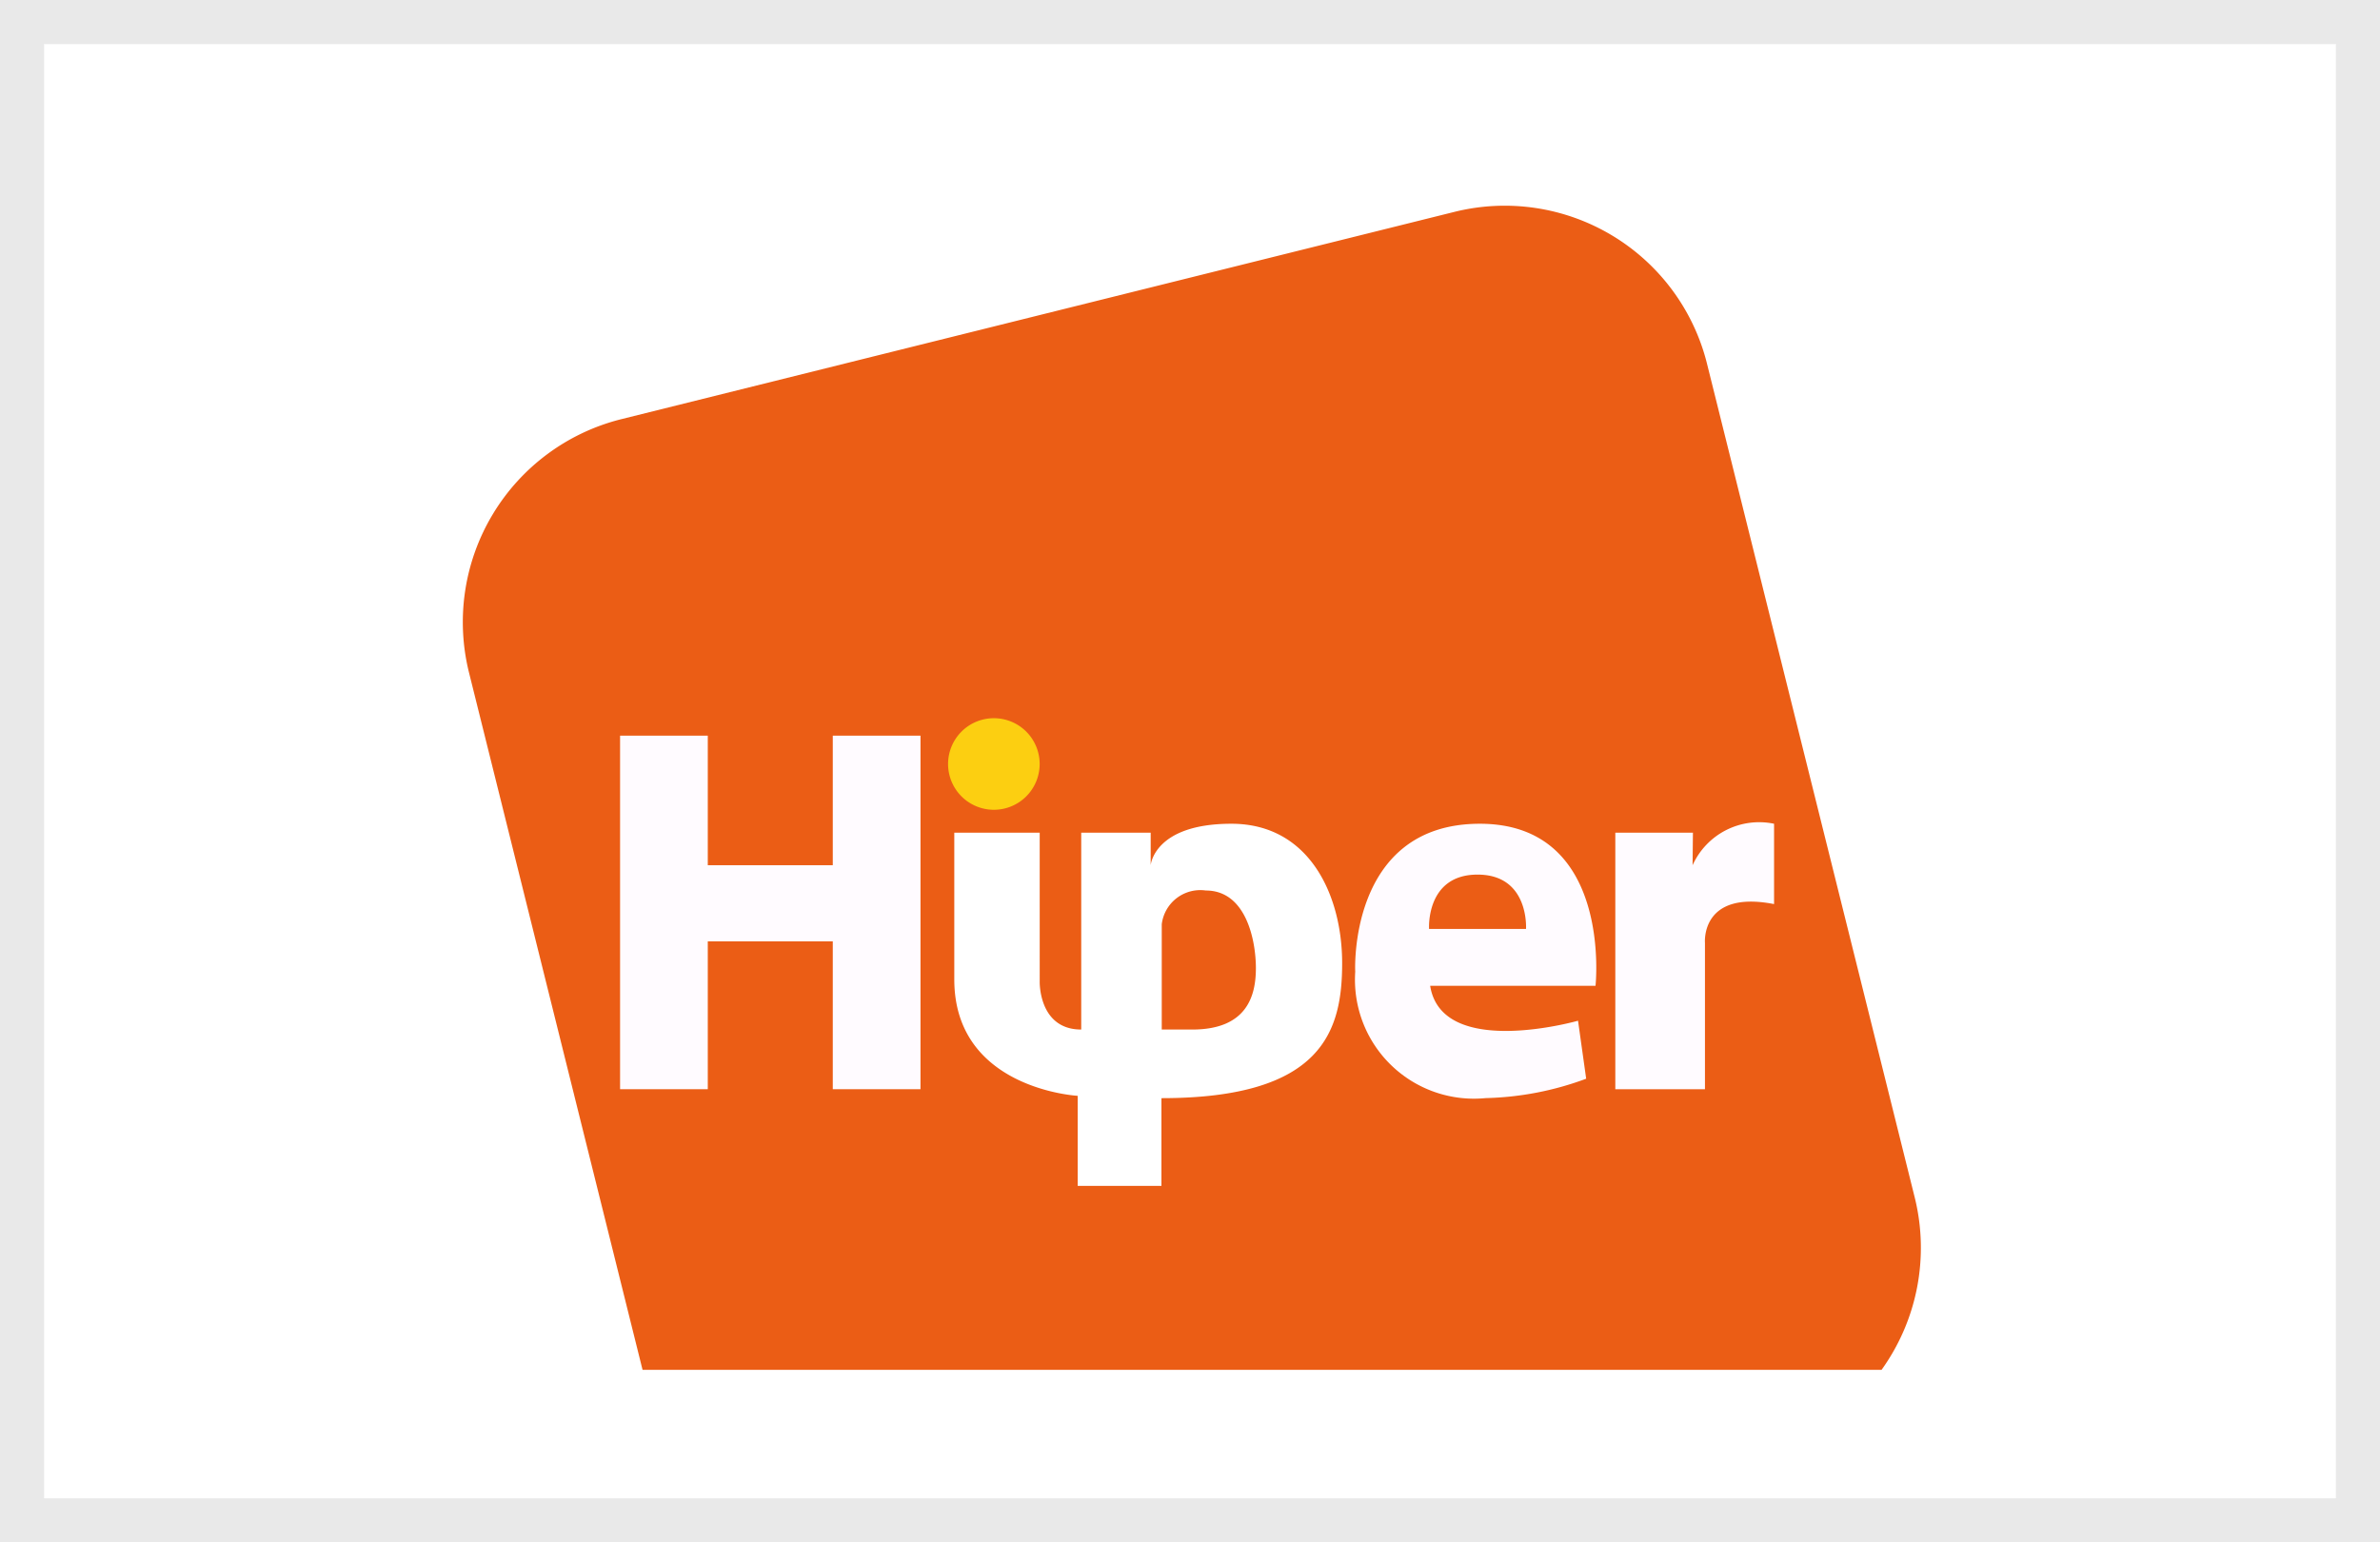
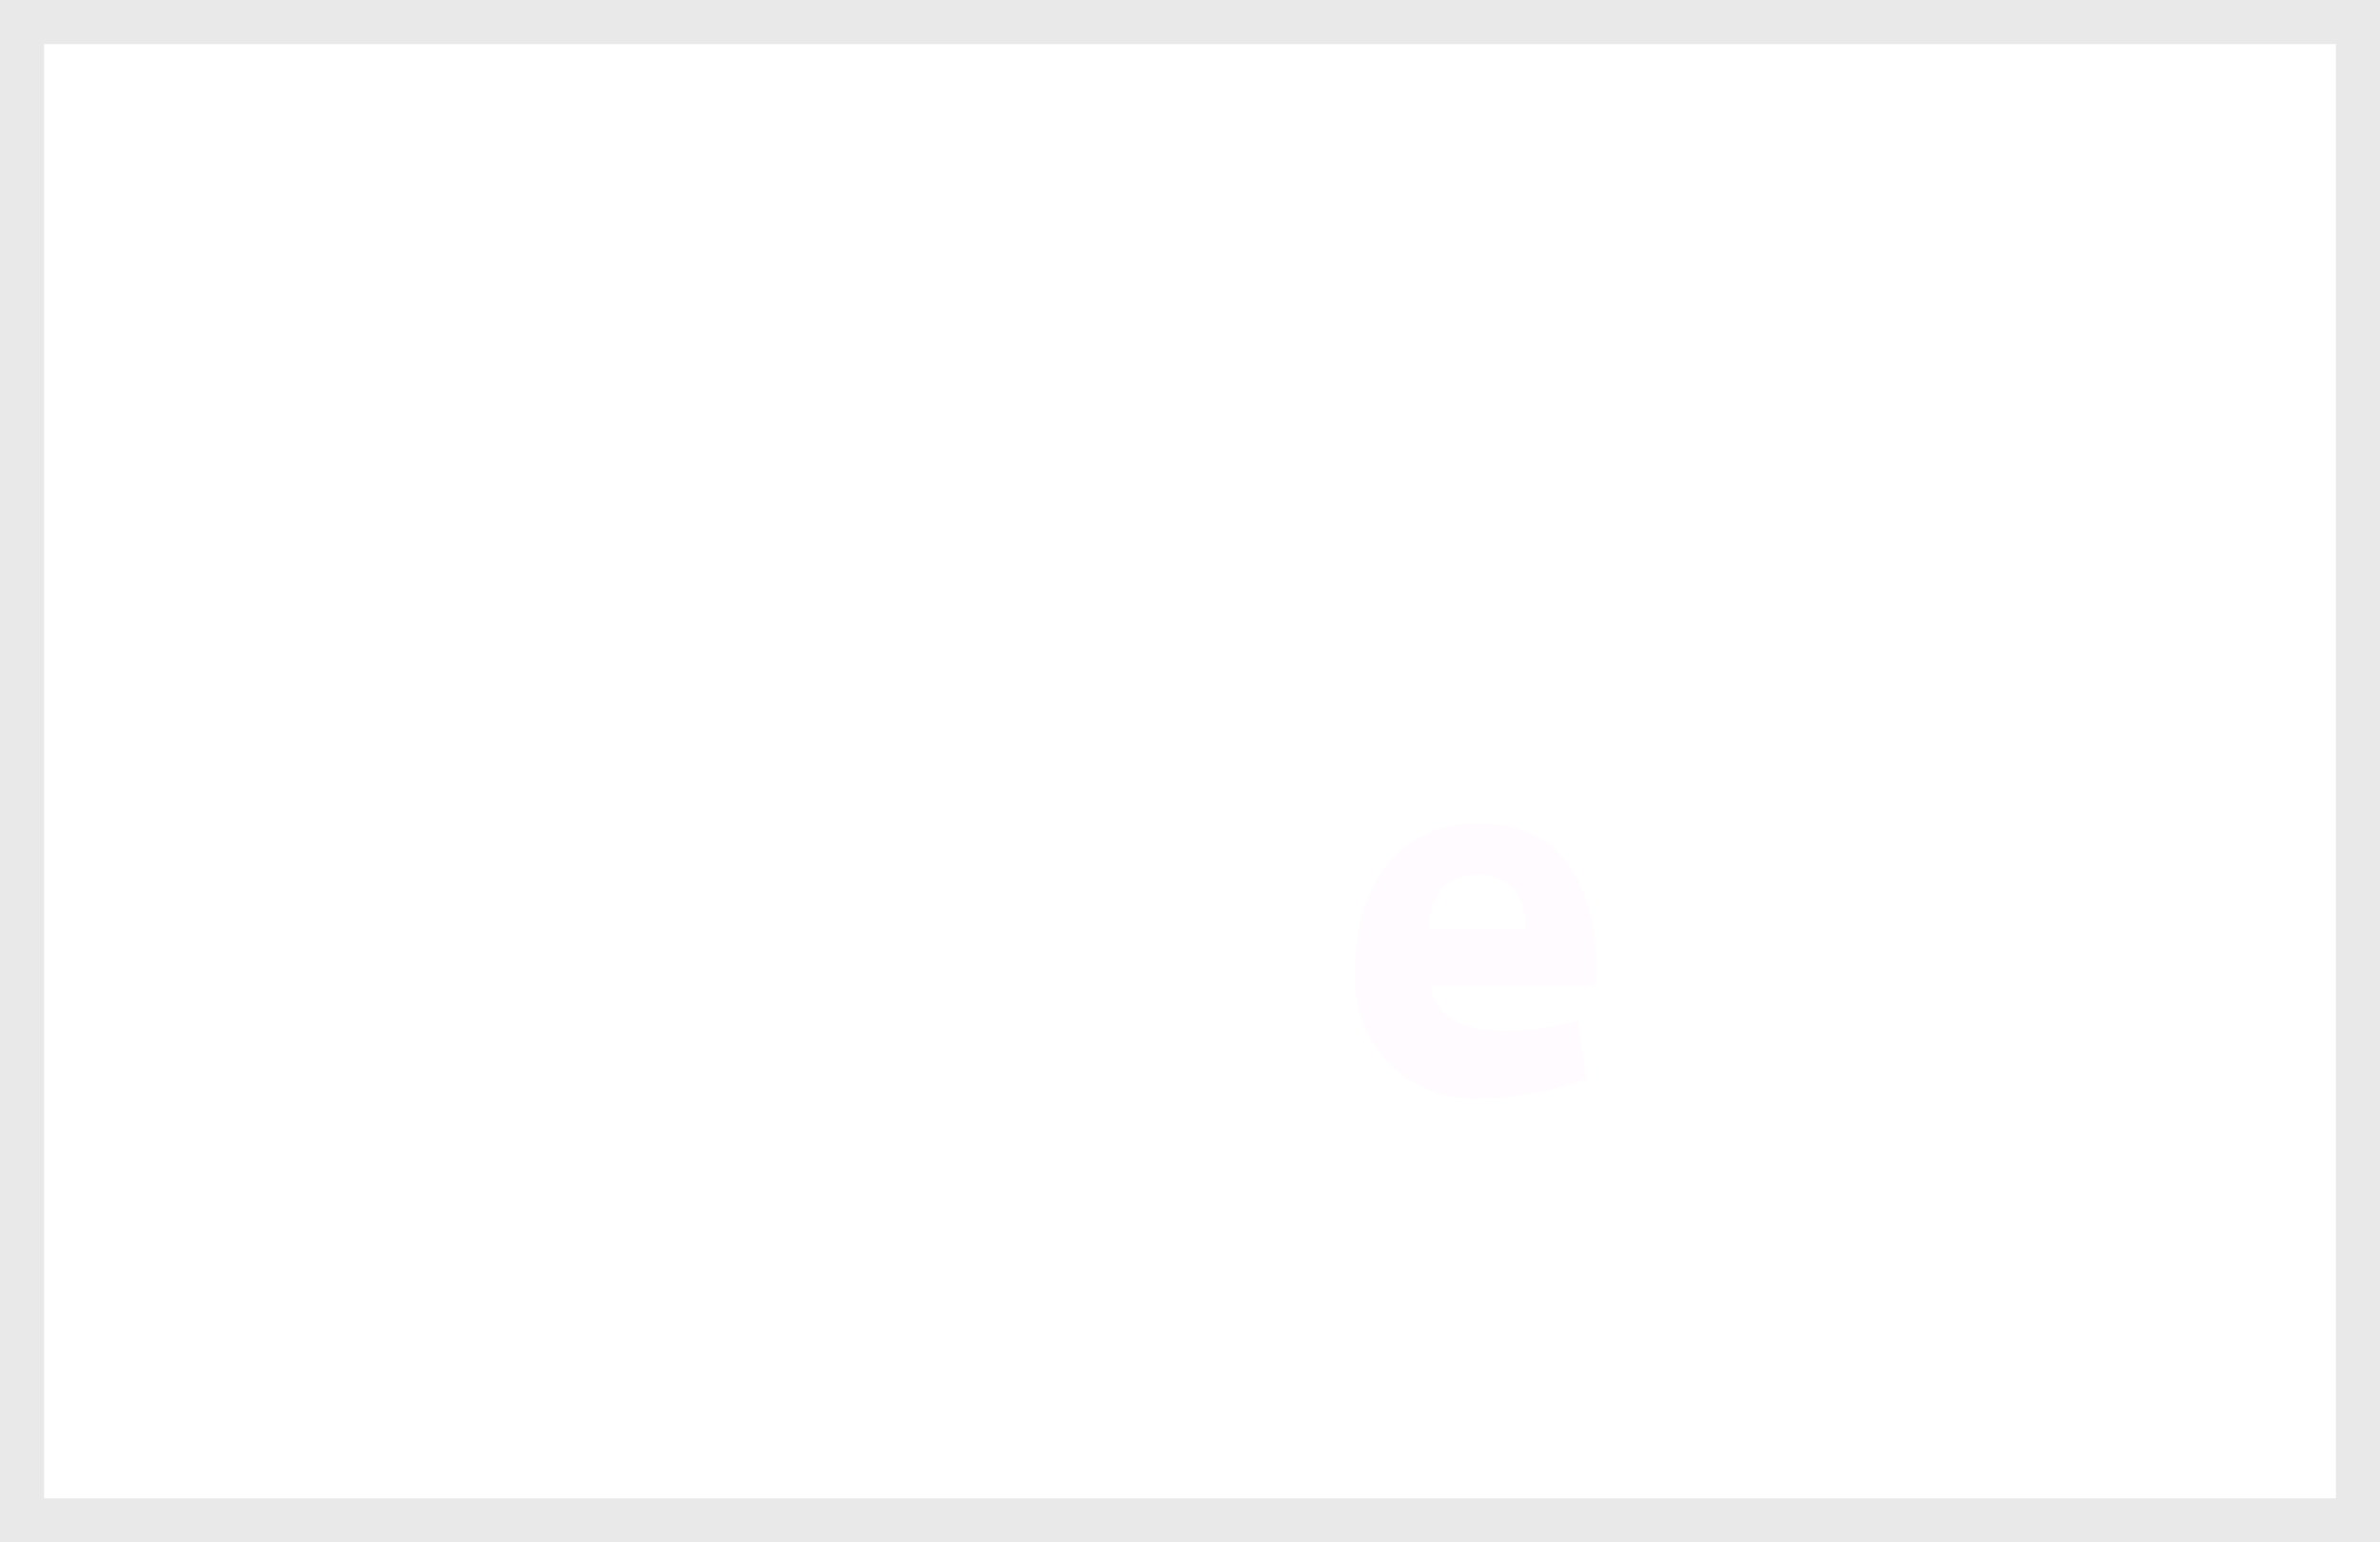
<svg xmlns="http://www.w3.org/2000/svg" id="pagamento-hiper" width="54" height="35" viewBox="0 0 54 35">
  <g id="Retângulo_222" data-name="Retângulo 222" fill="#fff" stroke="#e9e9e9" stroke-width="1">
    <rect width="54" height="35" stroke="none" />
    <rect x="0.5" y="0.5" width="53" height="34" fill="none" />
  </g>
  <g id="Camada_2" data-name="Camada 2" transform="translate(10.5 4.667)">
    <g id="Camada_1" data-name="Camada 1" transform="translate(0 0)">
      <g id="Camada_2-2" data-name="Camada 2">
        <g id="Camada_3" data-name="Camada 3">
-           <path id="Caminho_564" data-name="Caminho 564" d="M4.077,26.421H32.189a4.747,4.747,0,0,0,.757-3.893L28.225,3.576A4.729,4.729,0,0,0,22.51.141L3.575,4.853A4.747,4.747,0,0,0,.132,10.569Z" transform="translate(0.002 -0.003)" fill="#eb5d15" />
-         </g>
+           </g>
        <g id="Camada_2-2-2" data-name="Camada 2-2" transform="translate(3.569 11.631)">
-           <path id="Caminho_565" data-name="Caminho 565" d="M8.876,13.66V16.6H6.04V13.66H4.05v8.023H6.04V18.328H8.876v3.355h1.99V13.66Z" transform="translate(-4.05 -13.264)" fill="#fffbff" />
-           <path id="Caminho_566" data-name="Caminho 566" d="M18.948,15.93c-1.761,0-1.832.942-1.832.942v-.74H15.54V20.6c-.969,0-.942-1.083-.942-1.083V16.133H12.66v3.329c0,2.492,2.8,2.642,2.8,2.642v2.043h1.9v-1.99c3.672,0,4.1-1.541,4.1-3.065S20.727,15.93,18.948,15.93ZM18.067,20.6h-.7V18.211a.881.881,0,0,1,1-.766c.925,0,1.136,1.154,1.136,1.761S19.318,20.6,18.059,20.6Z" transform="translate(-5.077 -13.535)" fill="#fff" />
-           <path id="Caminho_567" data-name="Caminho 567" d="M14.578,14.249a1.039,1.039,0,1,1-1.039-1.039A1.039,1.039,0,0,1,14.578,14.249Z" transform="translate(-5.058 -13.21)" fill="#fccf11" />
+           <path id="Caminho_566" data-name="Caminho 566" d="M18.948,15.93c-1.761,0-1.832.942-1.832.942v-.74H15.54c-.969,0-.942-1.083-.942-1.083V16.133H12.66v3.329c0,2.492,2.8,2.642,2.8,2.642v2.043h1.9v-1.99c3.672,0,4.1-1.541,4.1-3.065S20.727,15.93,18.948,15.93ZM18.067,20.6h-.7V18.211a.881.881,0,0,1,1-.766c.925,0,1.136,1.154,1.136,1.761S19.318,20.6,18.059,20.6Z" transform="translate(-5.077 -13.535)" fill="#fff" />
          <path id="Caminho_568" data-name="Caminho 568" d="M25.816,15.93c-3.012,0-2.827,3.408-2.827,3.355a2.7,2.7,0,0,0,2.959,2.871,6.993,6.993,0,0,0,2.281-.44L28.044,20.4s-3.091.881-3.355-.793h3.752S28.837,15.93,25.816,15.93Zm1.048,2.387h-2.2s-.079-1.233,1.1-1.233,1.1,1.233,1.1,1.233Z" transform="translate(-6.309 -13.535)" fill="#fffbff" />
-           <path id="Caminho_569" data-name="Caminho 569" d="M31.451,16.128H29.69v5.821h2.034v-3.32s-.106-1.207,1.568-.881V15.925a1.656,1.656,0,0,0-1.849.942Z" transform="translate(-7.109 -13.53)" fill="#fffbff" />
        </g>
      </g>
    </g>
  </g>
</svg>